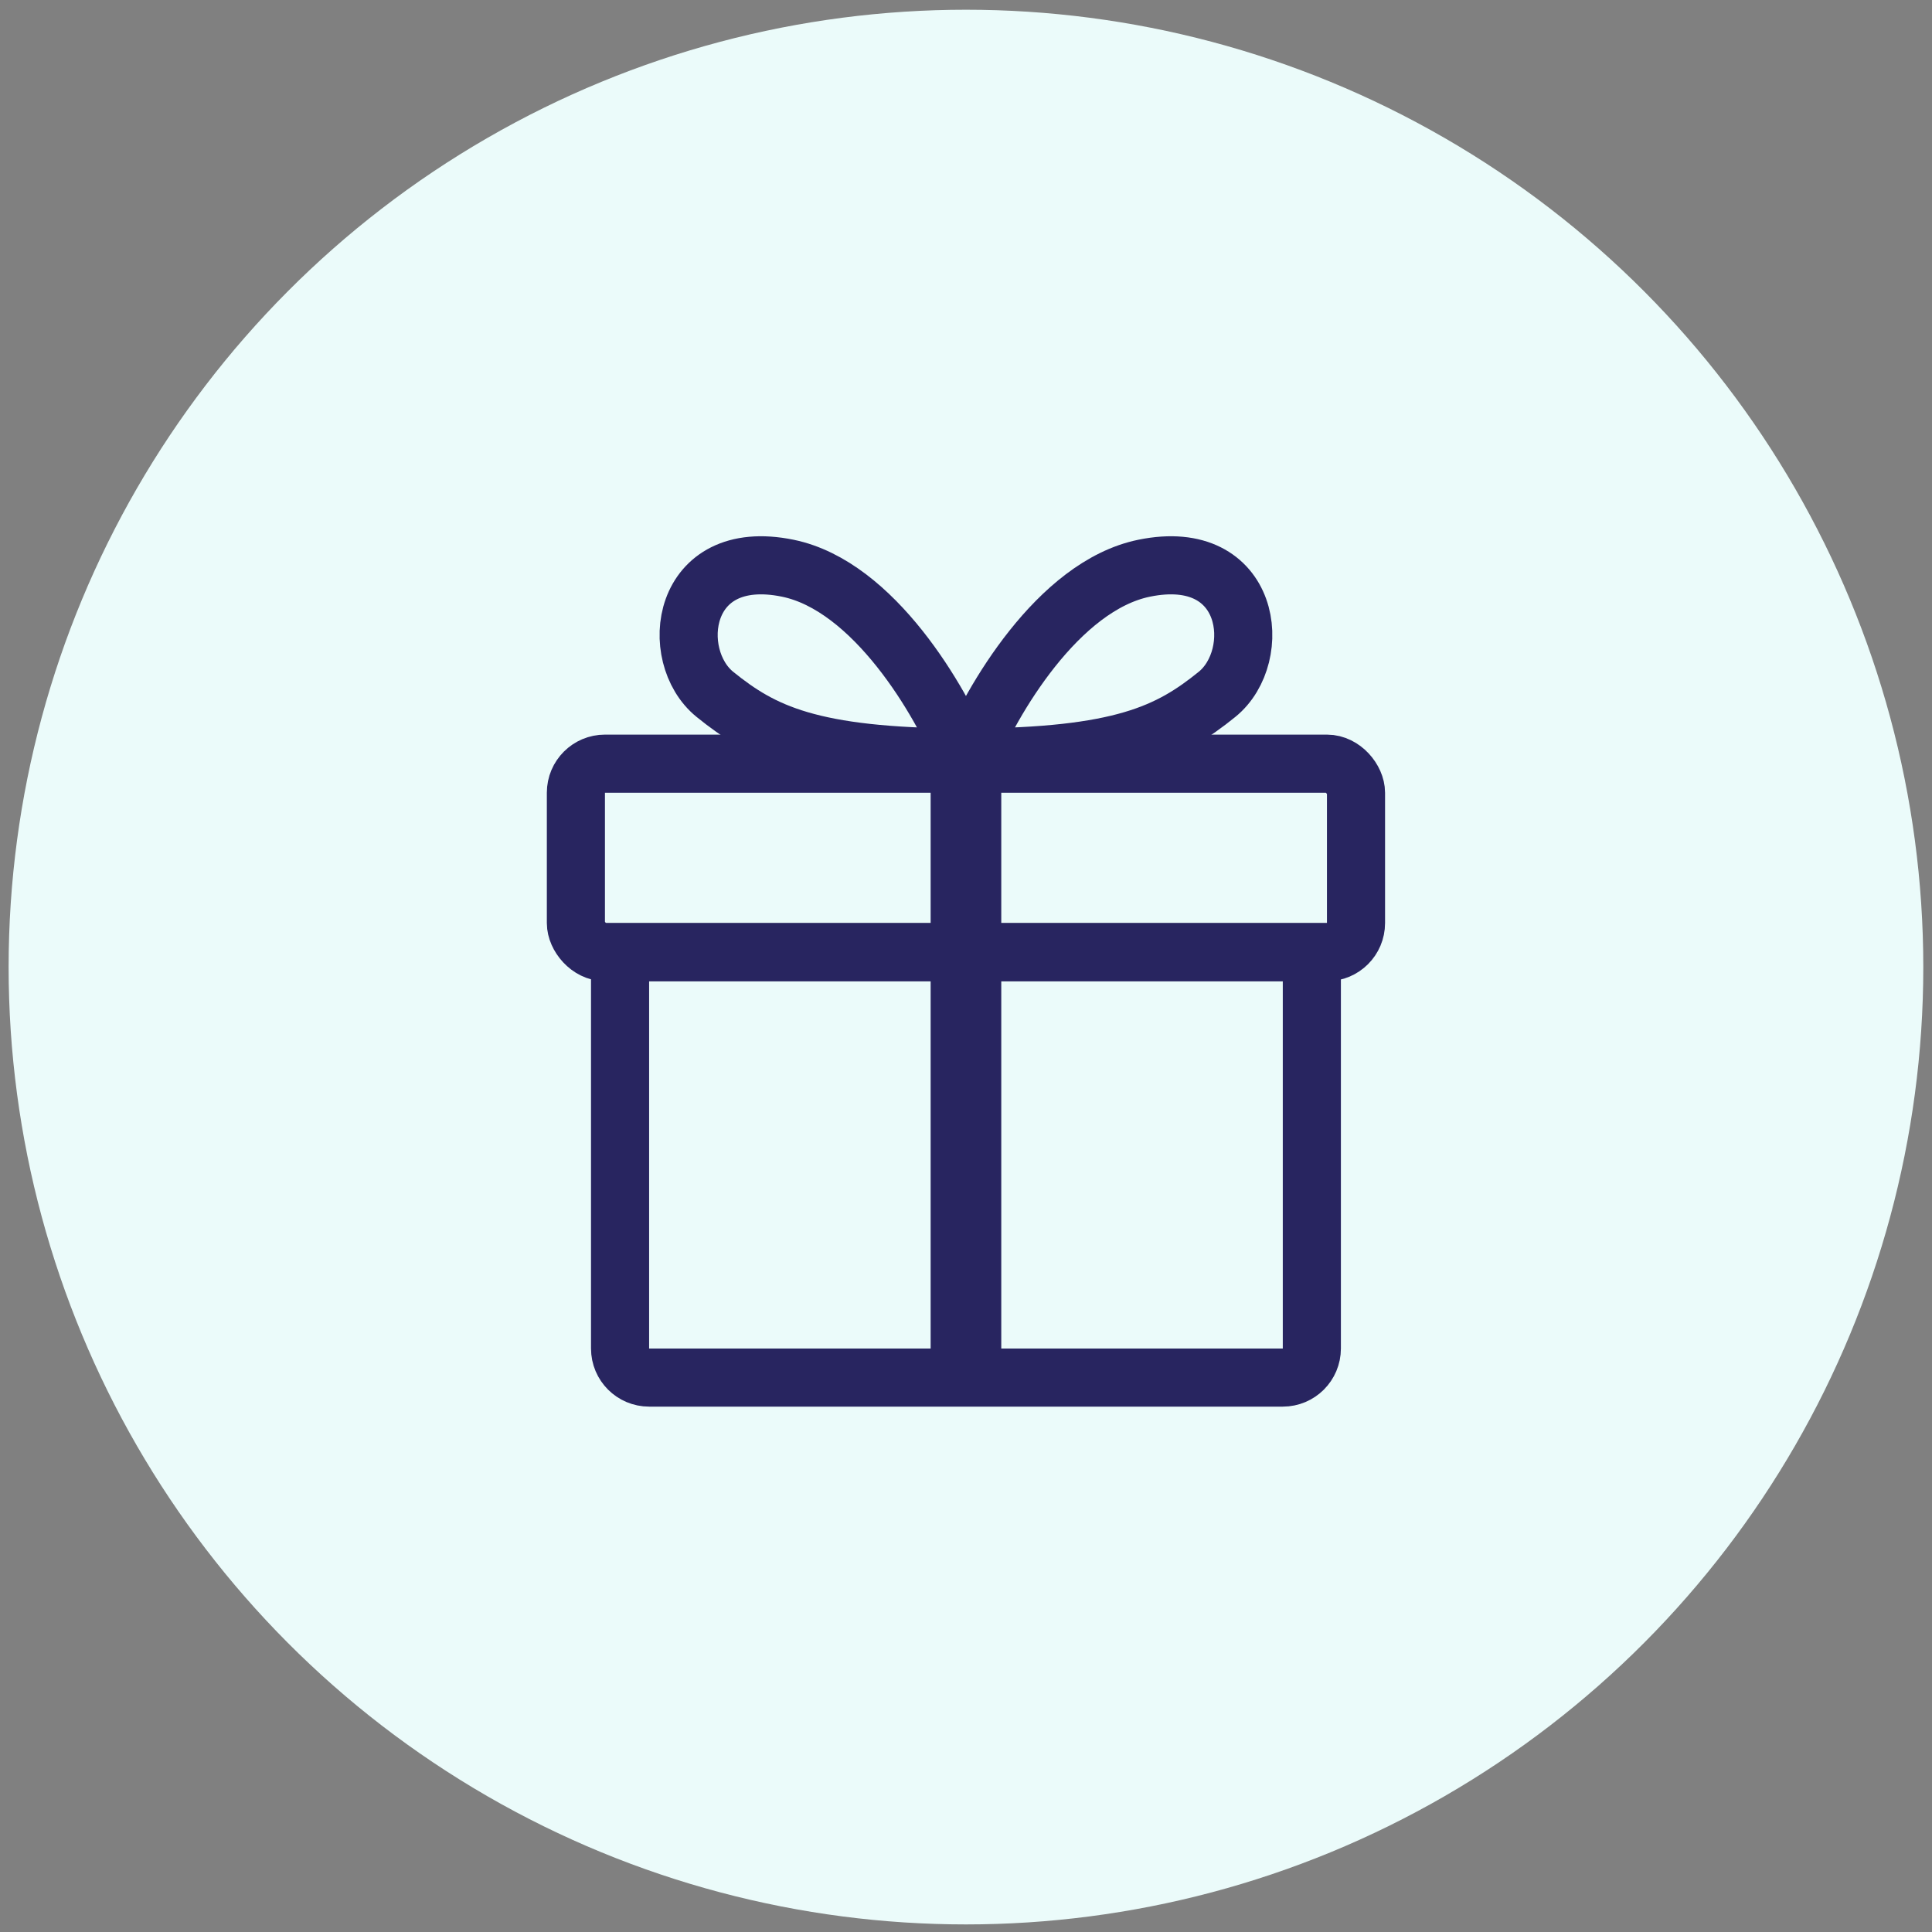
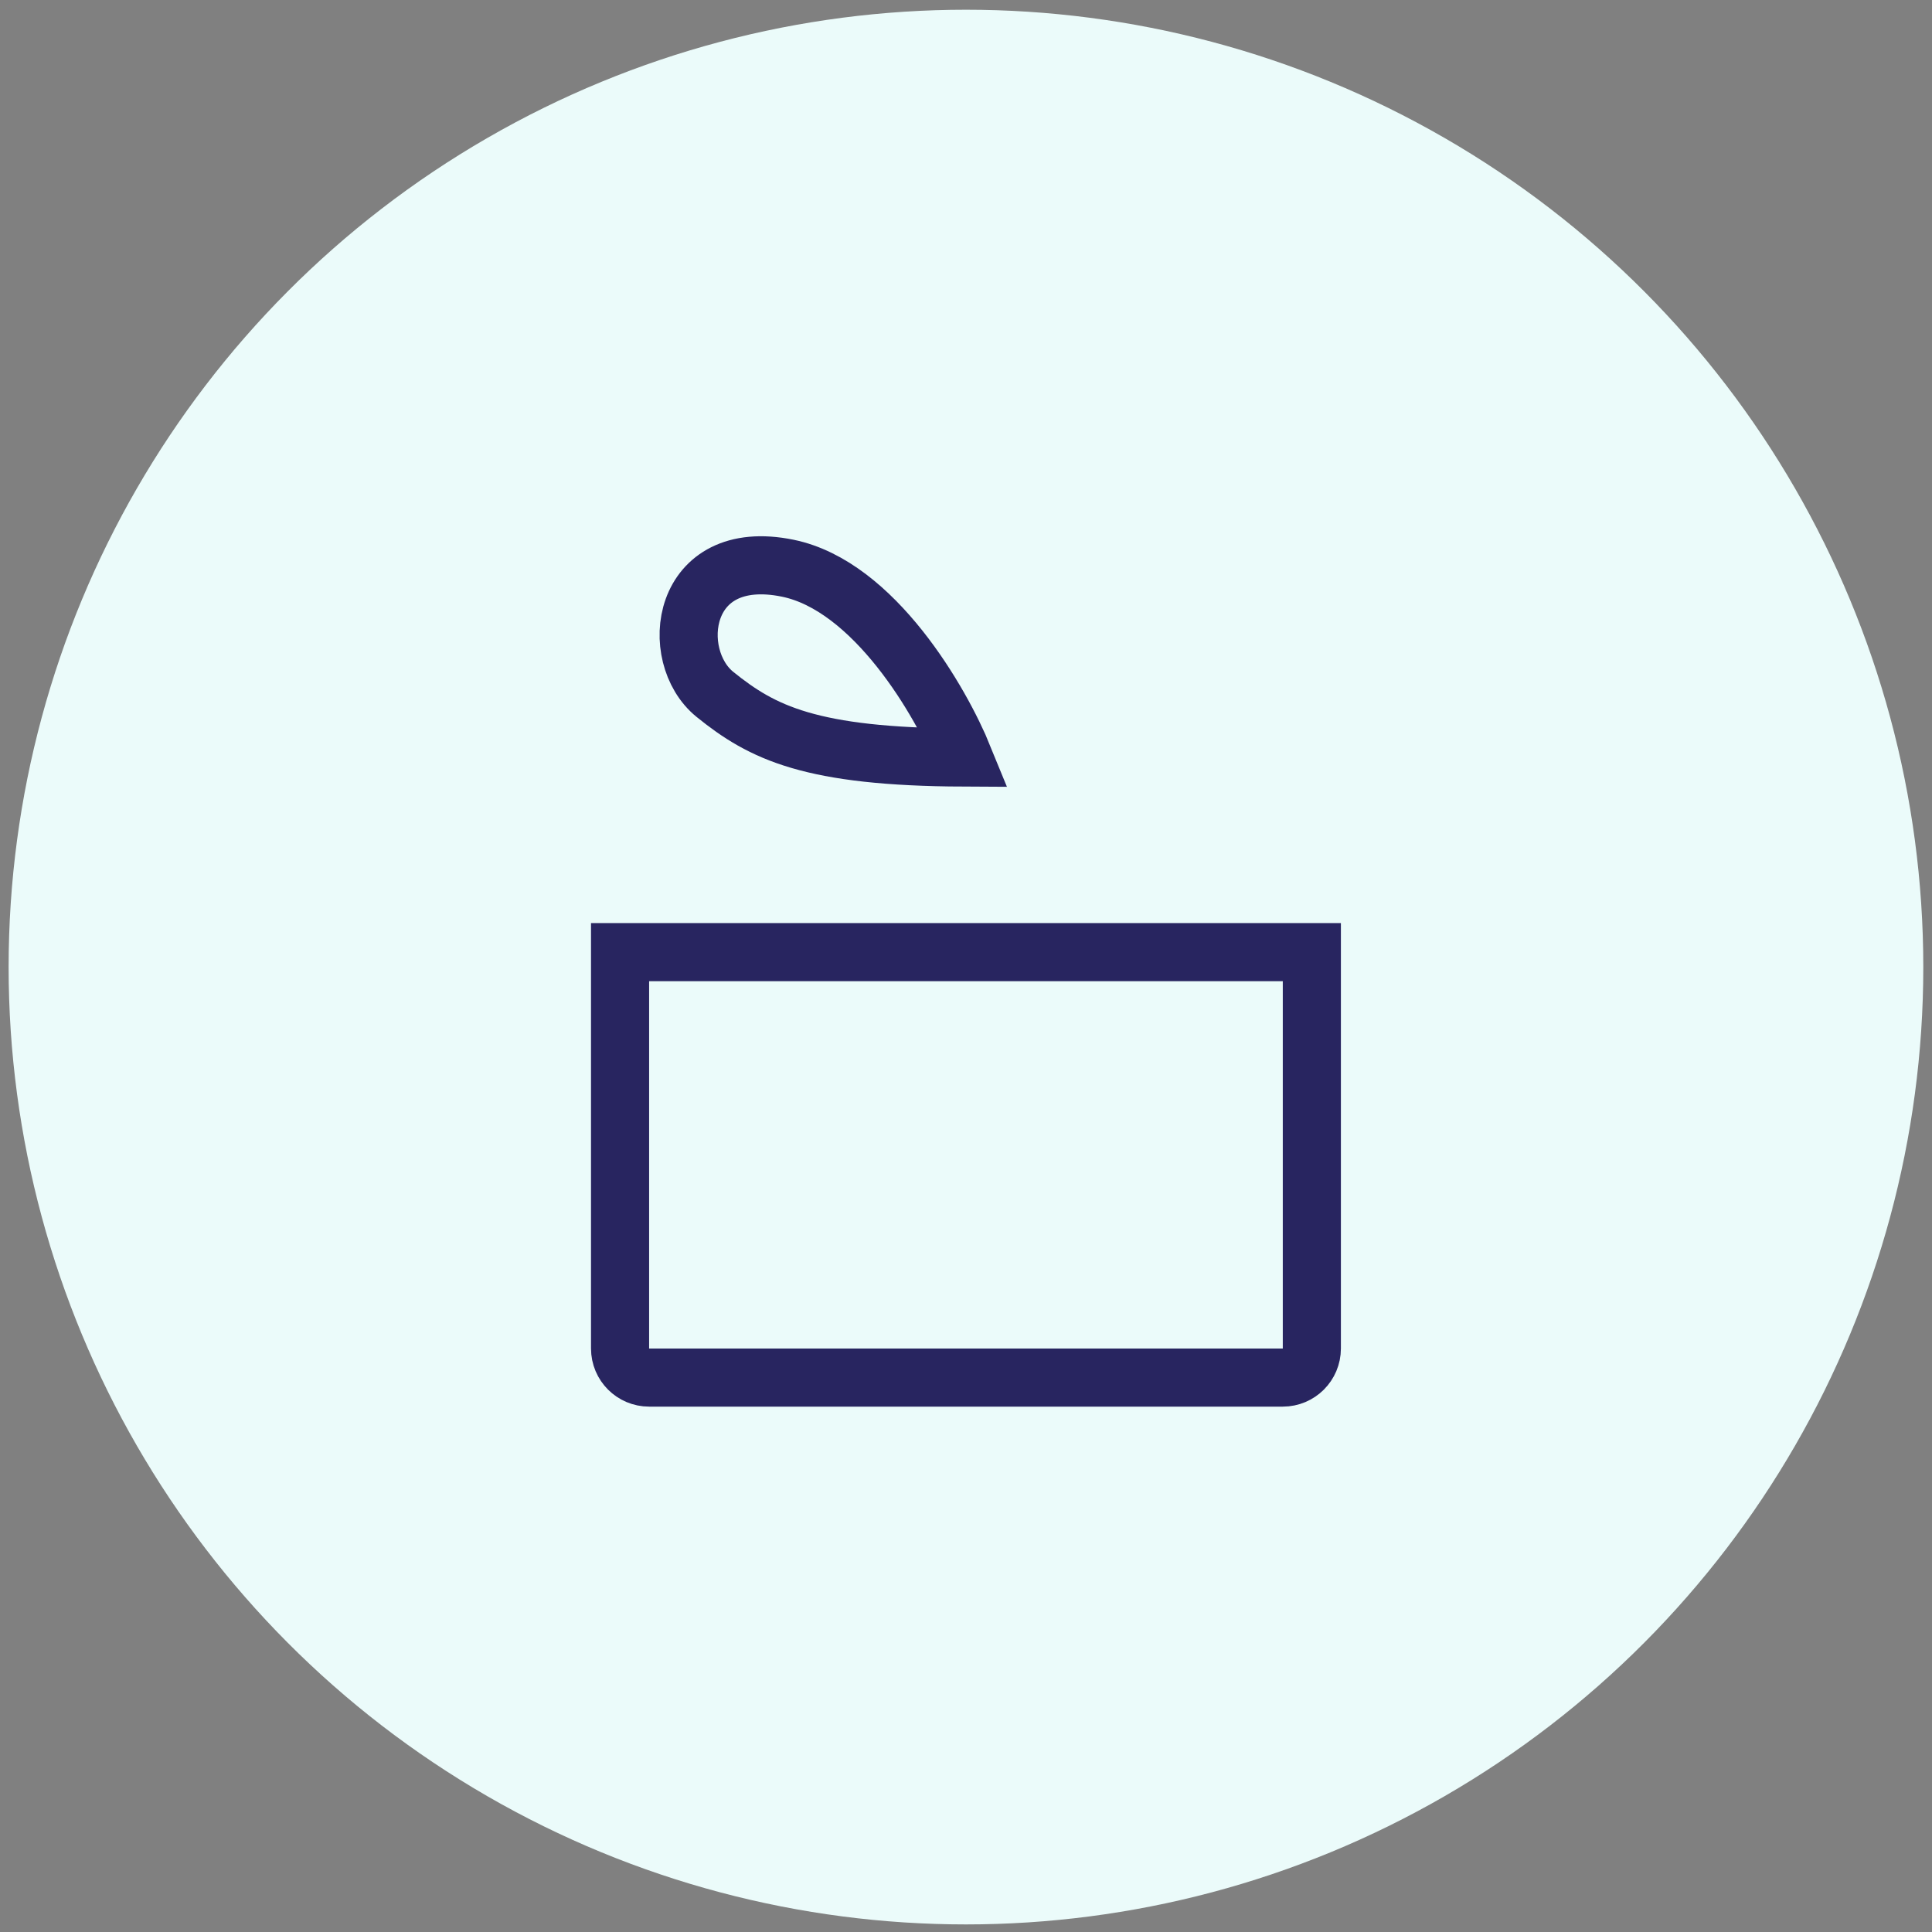
<svg xmlns="http://www.w3.org/2000/svg" fill="none" viewBox="0 0 133 133" height="133" width="133">
  <rect x="0" y="0" width="133" height="133" fill="#808080" stroke="none" />
  <circle fill="#EBFBFA" r="65.904" cy="66.574" cx="66.497" />
  <path stroke-width="4" stroke="#282560" d="M42.686 65.546H90.308V92.833C90.308 93.938 89.413 94.833 88.308 94.833H44.686C43.581 94.833 42.686 93.938 42.686 92.833V65.546Z" />
-   <rect stroke-width="4" stroke="#282560" rx="2" height="12.975" width="53.703" y="52.571" x="39.645" />
-   <rect fill="#282560" height="44.846" width="4.862" y="51.743" x="64.066" />
-   <path stroke-width="4" stroke="#282560" d="M78.764 39.116C72.82 40.333 68.214 48.312 66.654 52.15C77.2 52.103 80.519 50.439 83.779 47.801C87.039 45.164 86.194 37.596 78.764 39.116Z" />
  <path stroke-width="4" stroke="#282560" d="M54.23 39.116C60.173 40.333 64.78 48.312 66.34 52.15C55.794 52.103 52.475 50.439 49.215 47.801C45.955 45.164 46.8 37.596 54.23 39.116Z" />
</svg>